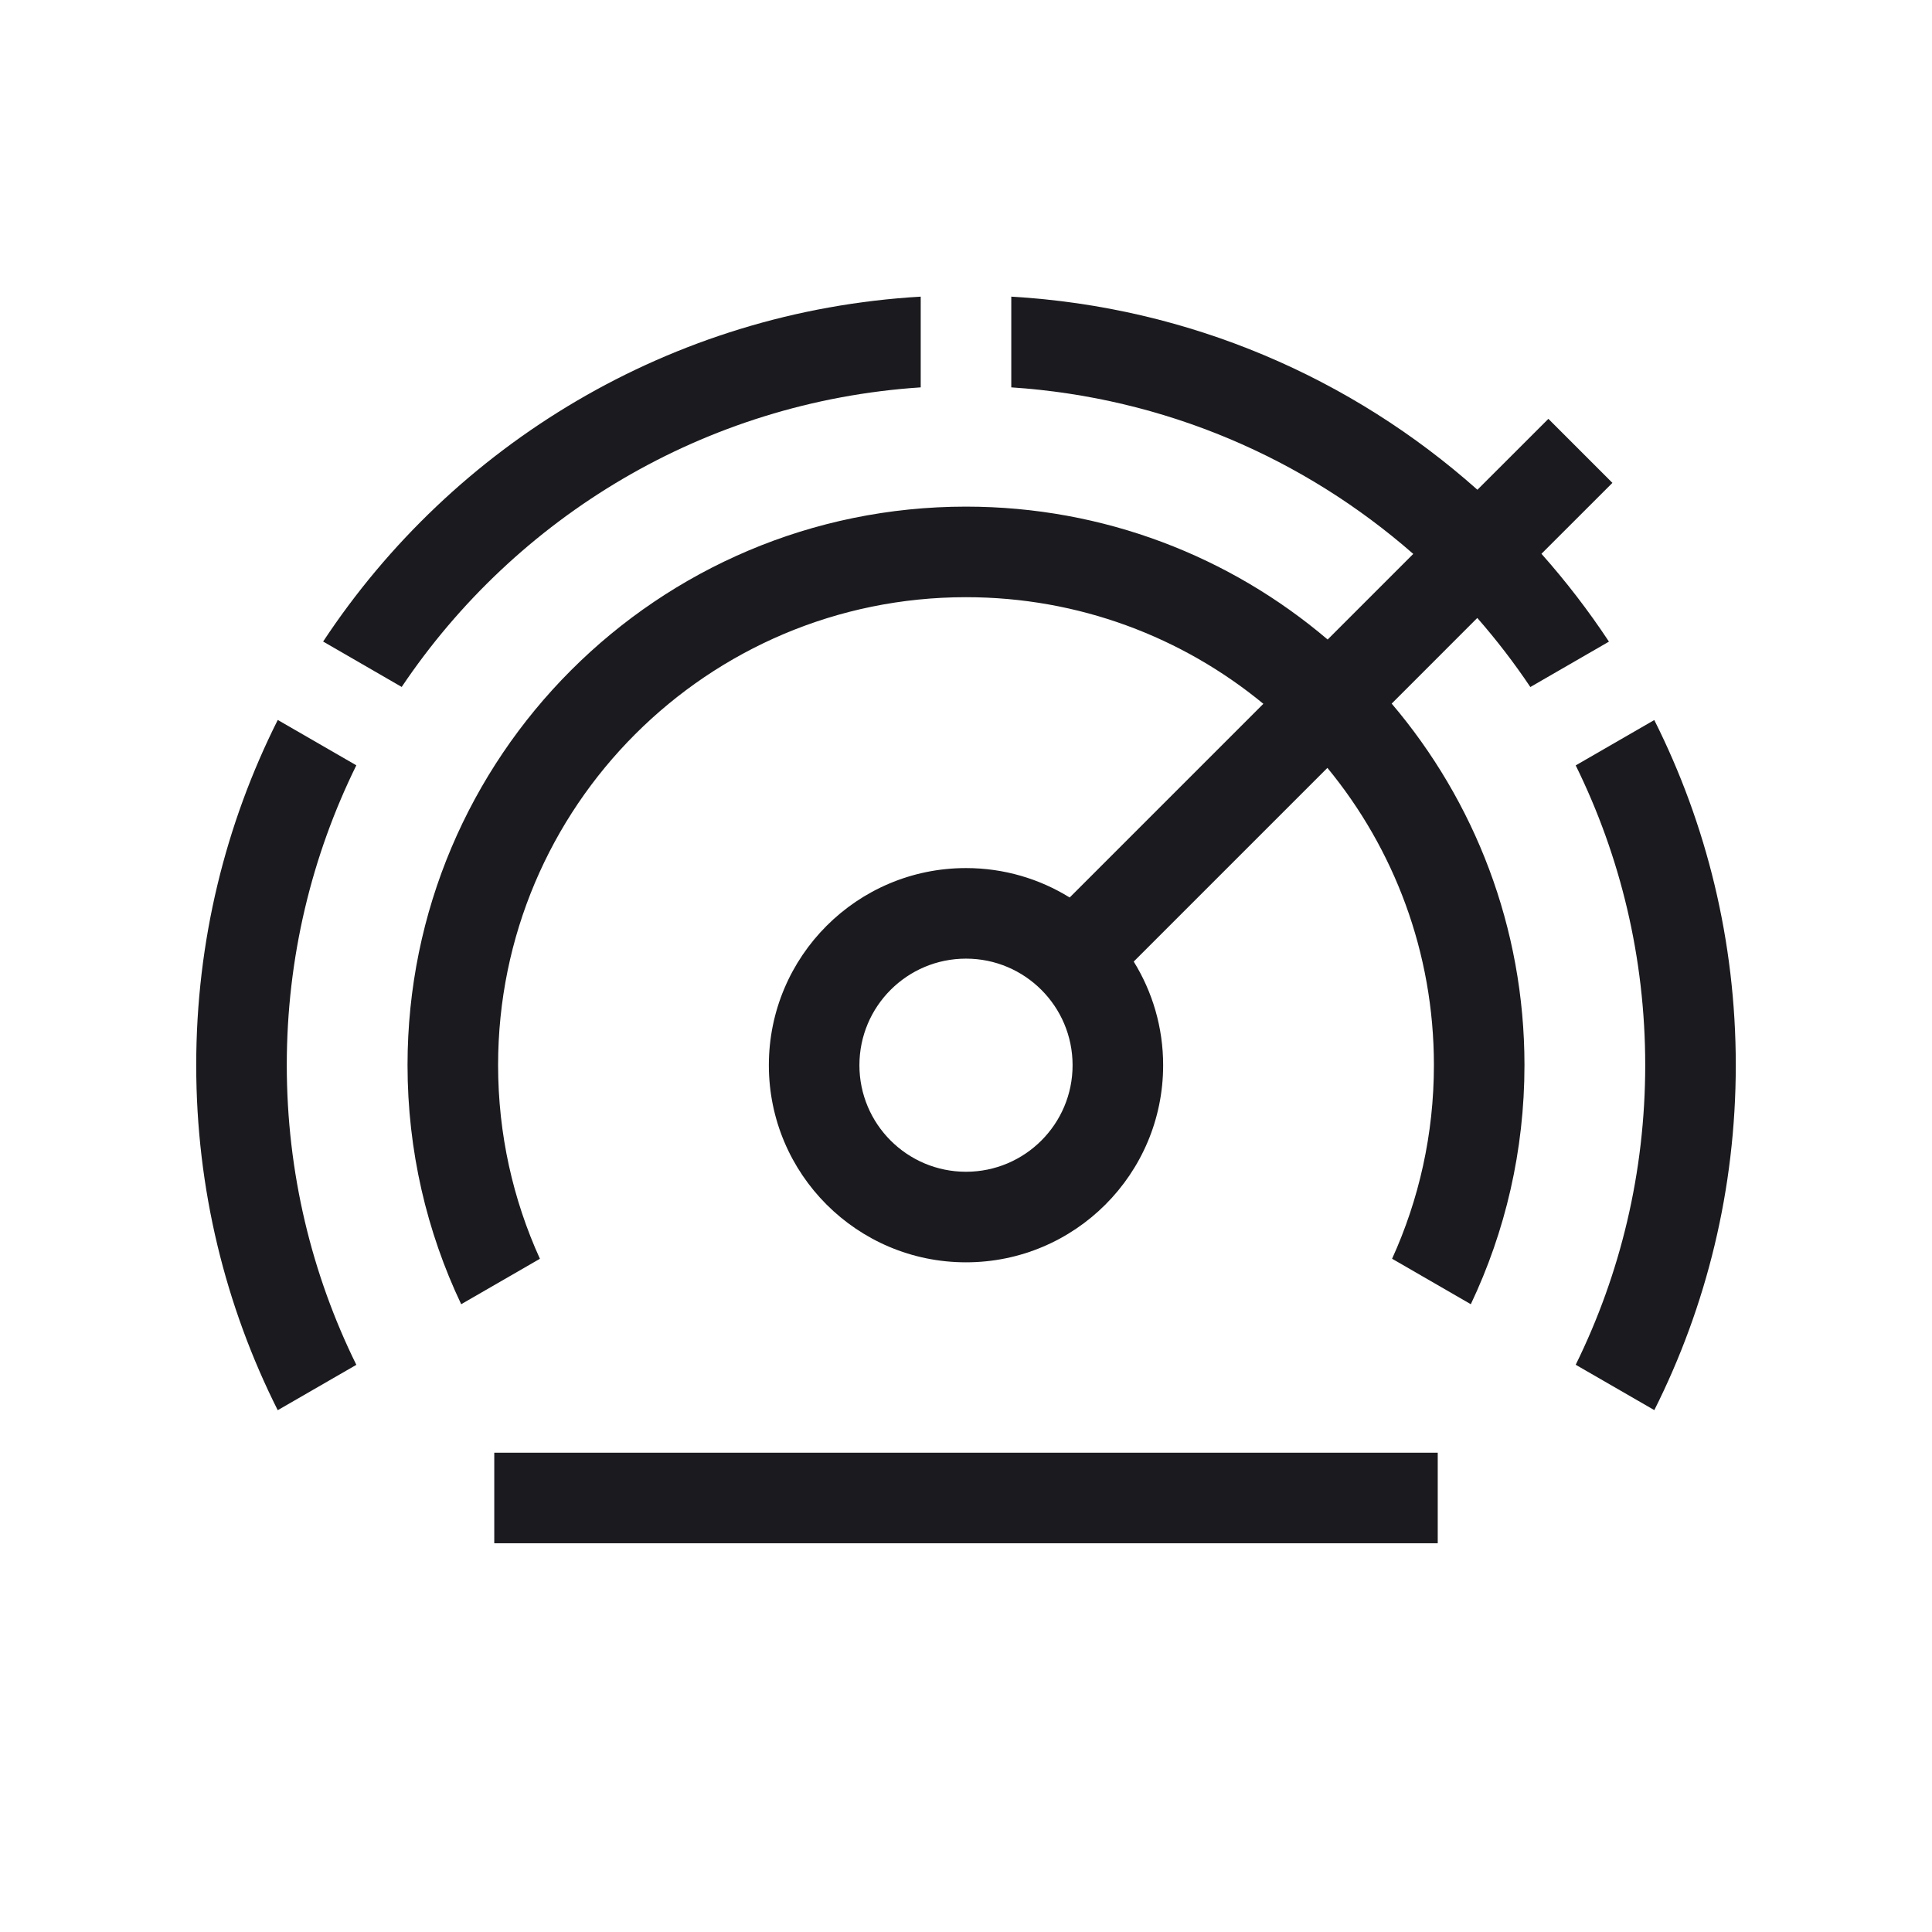
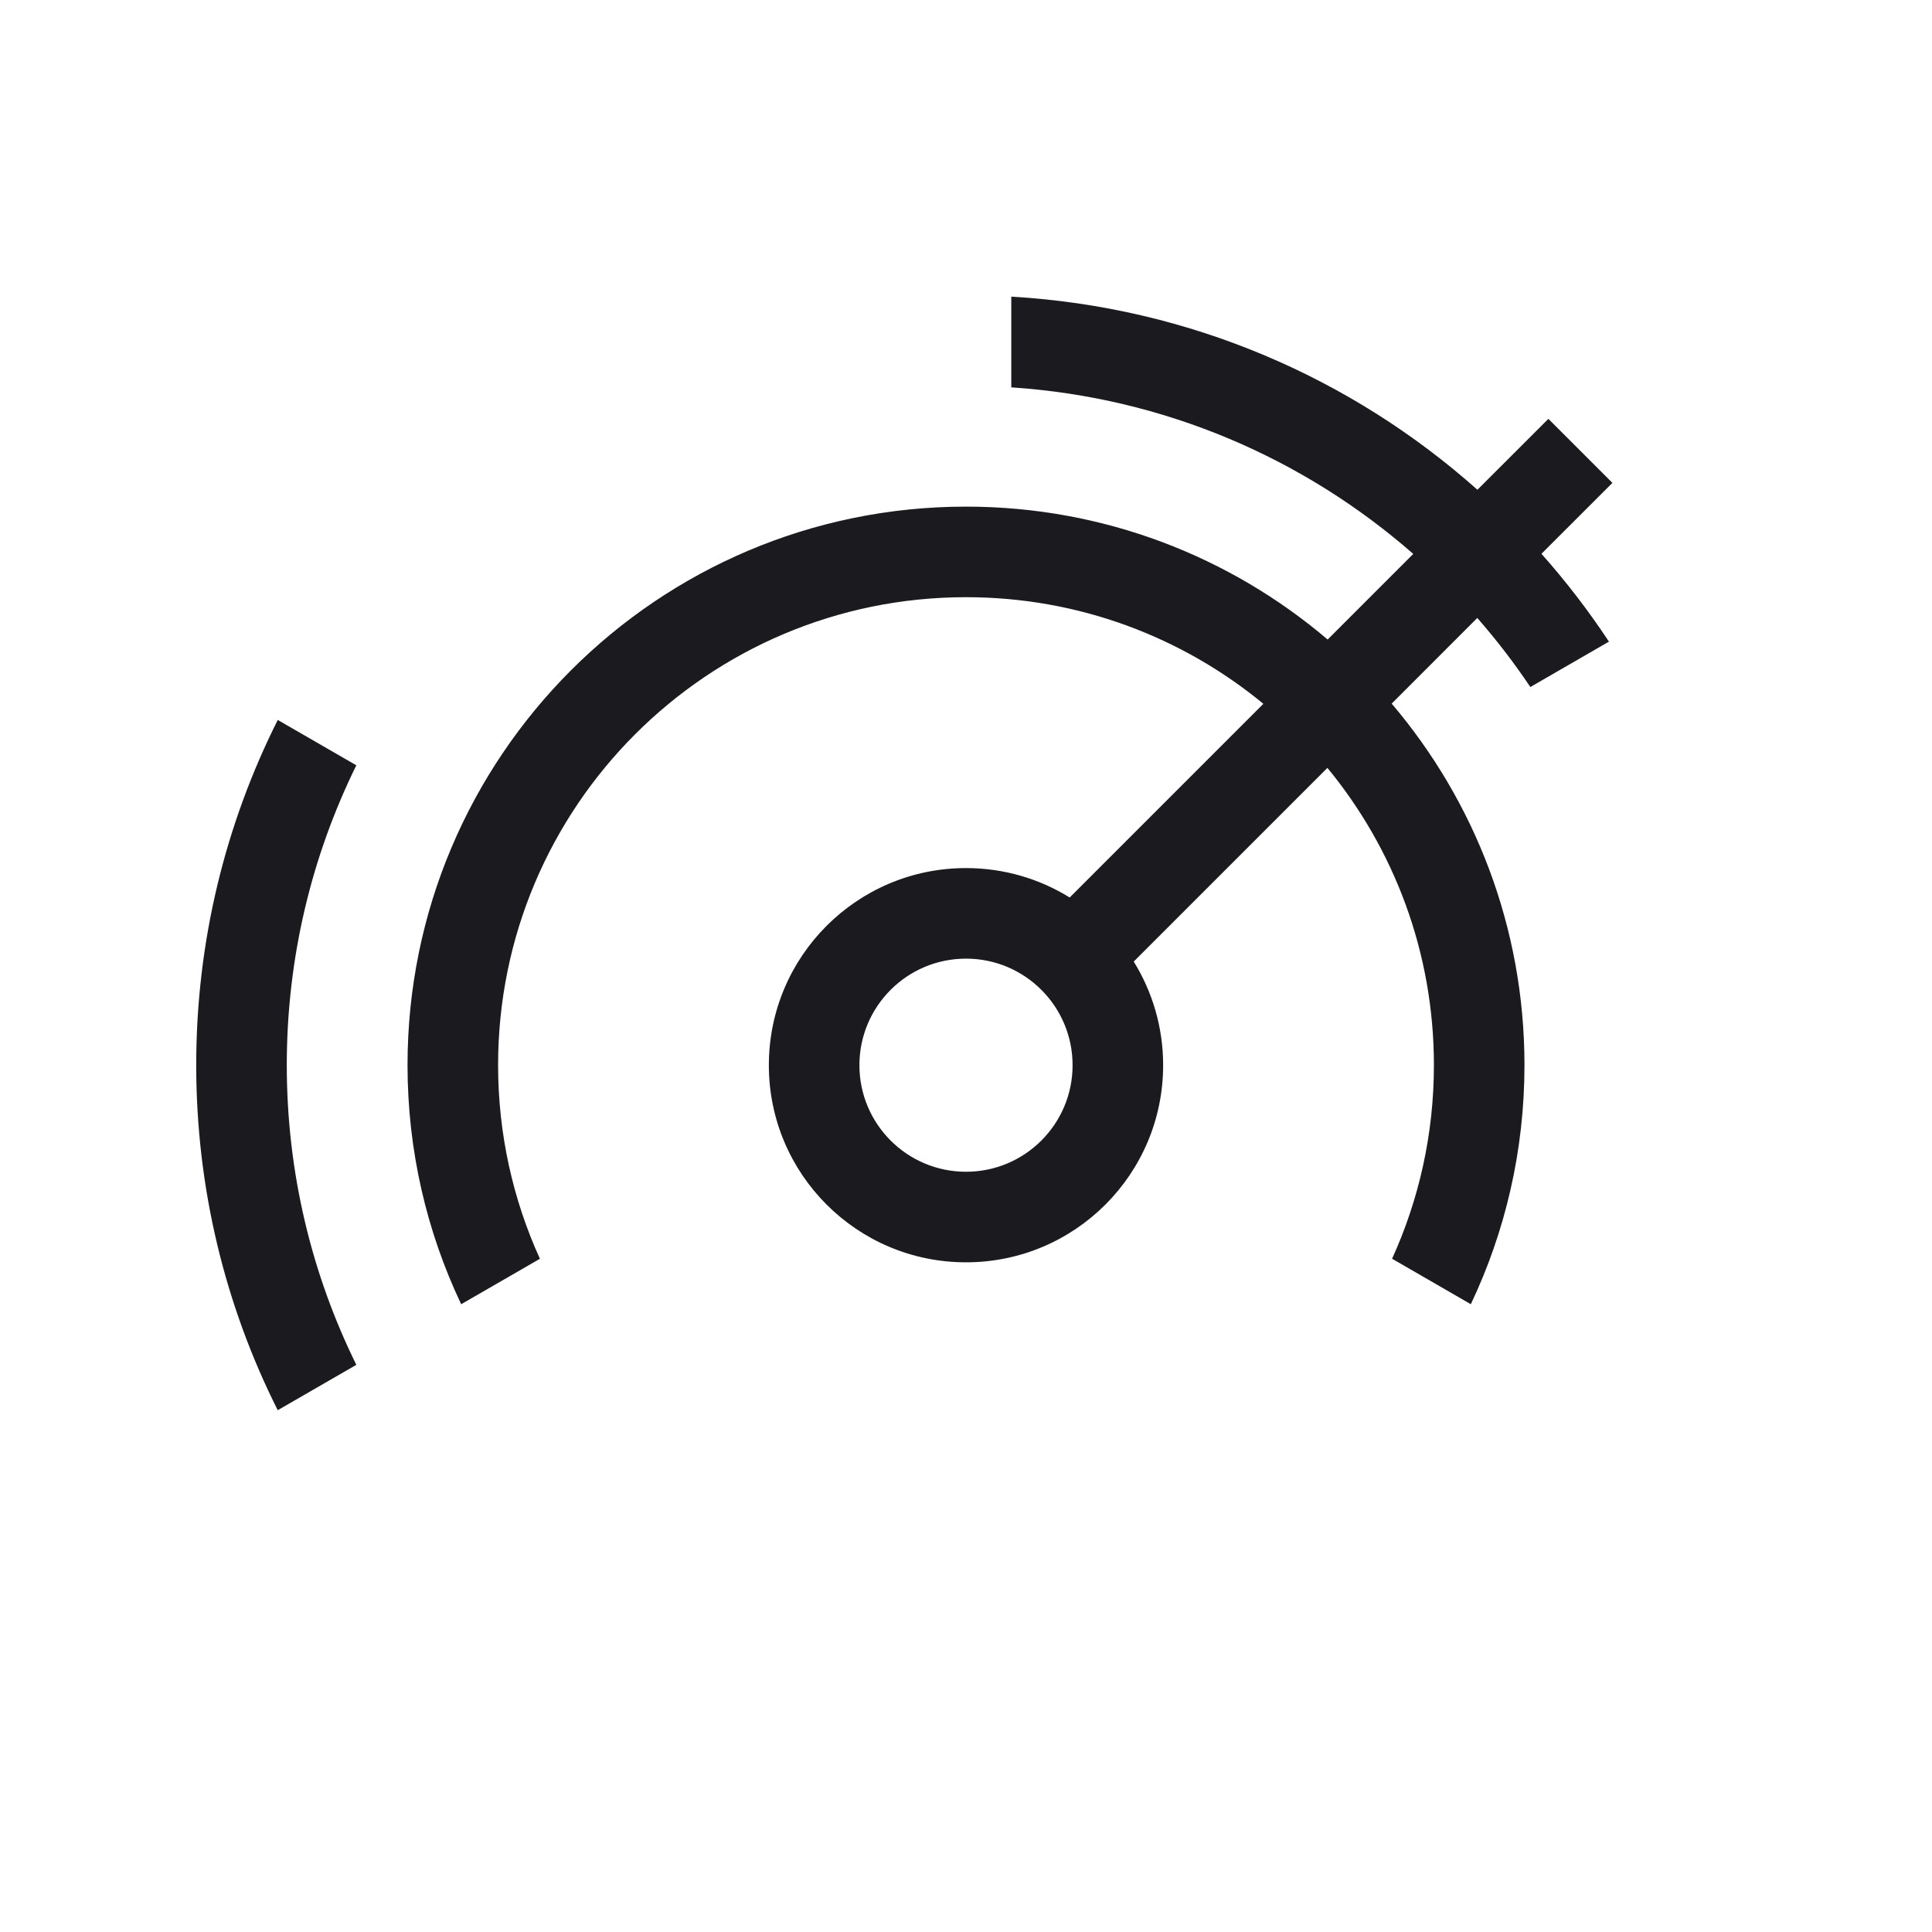
<svg xmlns="http://www.w3.org/2000/svg" width="48" height="48" viewBox="0 0 48 48" fill="none">
  <path fill-rule="evenodd" clip-rule="evenodd" d="M38.297 13.759C38.906 14.444 39.467 15.174 39.974 15.941L38.021 17.069C37.618 16.468 37.178 15.896 36.703 15.353L34.576 17.481C36.633 19.901 37.875 23.037 37.875 26.462C37.875 28.588 37.397 30.602 36.542 32.403L34.586 31.273C35.253 29.807 35.625 28.178 35.625 26.462C35.625 23.658 34.632 21.086 32.979 19.078L28.167 23.89C28.63 24.638 28.898 25.52 28.898 26.465C28.898 29.17 26.705 31.362 24 31.362C21.295 31.362 19.102 29.17 19.102 26.465C19.102 23.76 21.295 21.567 24 21.567C24.945 21.567 25.828 21.835 26.576 22.298L31.388 17.486C29.379 15.831 26.806 14.837 24 14.837C17.58 14.837 12.375 20.042 12.375 26.462C12.375 28.178 12.747 29.808 13.414 31.274L11.458 32.403C10.603 30.602 10.125 28.588 10.125 26.462C10.125 18.799 16.337 12.587 24 12.587C27.427 12.587 30.564 13.83 32.985 15.889L35.112 13.762C32.407 11.393 28.939 9.875 25.125 9.624L25.125 7.37C29.56 7.627 33.59 9.395 36.706 12.168L38.469 10.406L40.06 11.997L38.297 13.759ZM24 23.817C22.538 23.817 21.352 25.002 21.352 26.465C21.352 27.927 22.538 29.112 24 29.112C25.462 29.112 26.648 27.927 26.648 26.465C26.648 25.002 25.462 23.817 24 23.817Z" fill="#1B1B1F" />
-   <path d="M41.101 35.034C42.396 32.456 43.125 29.544 43.125 26.462C43.125 23.38 42.396 20.468 41.1 17.889L39.148 19.016C40.254 21.262 40.875 23.79 40.875 26.462C40.875 29.134 40.254 31.661 39.148 33.907L41.101 35.034Z" fill="#1B1B1F" />
  <path d="M8.853 33.909C7.746 31.663 7.125 29.135 7.125 26.462C7.125 23.789 7.747 21.261 8.853 19.014L6.901 17.887C5.605 20.466 4.875 23.379 4.875 26.462C4.875 29.545 5.604 32.457 6.9 35.036L8.853 33.909Z" fill="#1B1B1F" />
-   <path d="M9.98 17.067C12.813 12.848 17.5 9.978 22.875 9.624L22.875 7.37C16.668 7.73 11.255 11.05 8.028 15.939L9.98 17.067Z" fill="#1B1B1F" />
-   <path d="M12.28 38.342H35.72V36.092H12.28V38.342Z" fill="#1B1B1F" />
</svg>